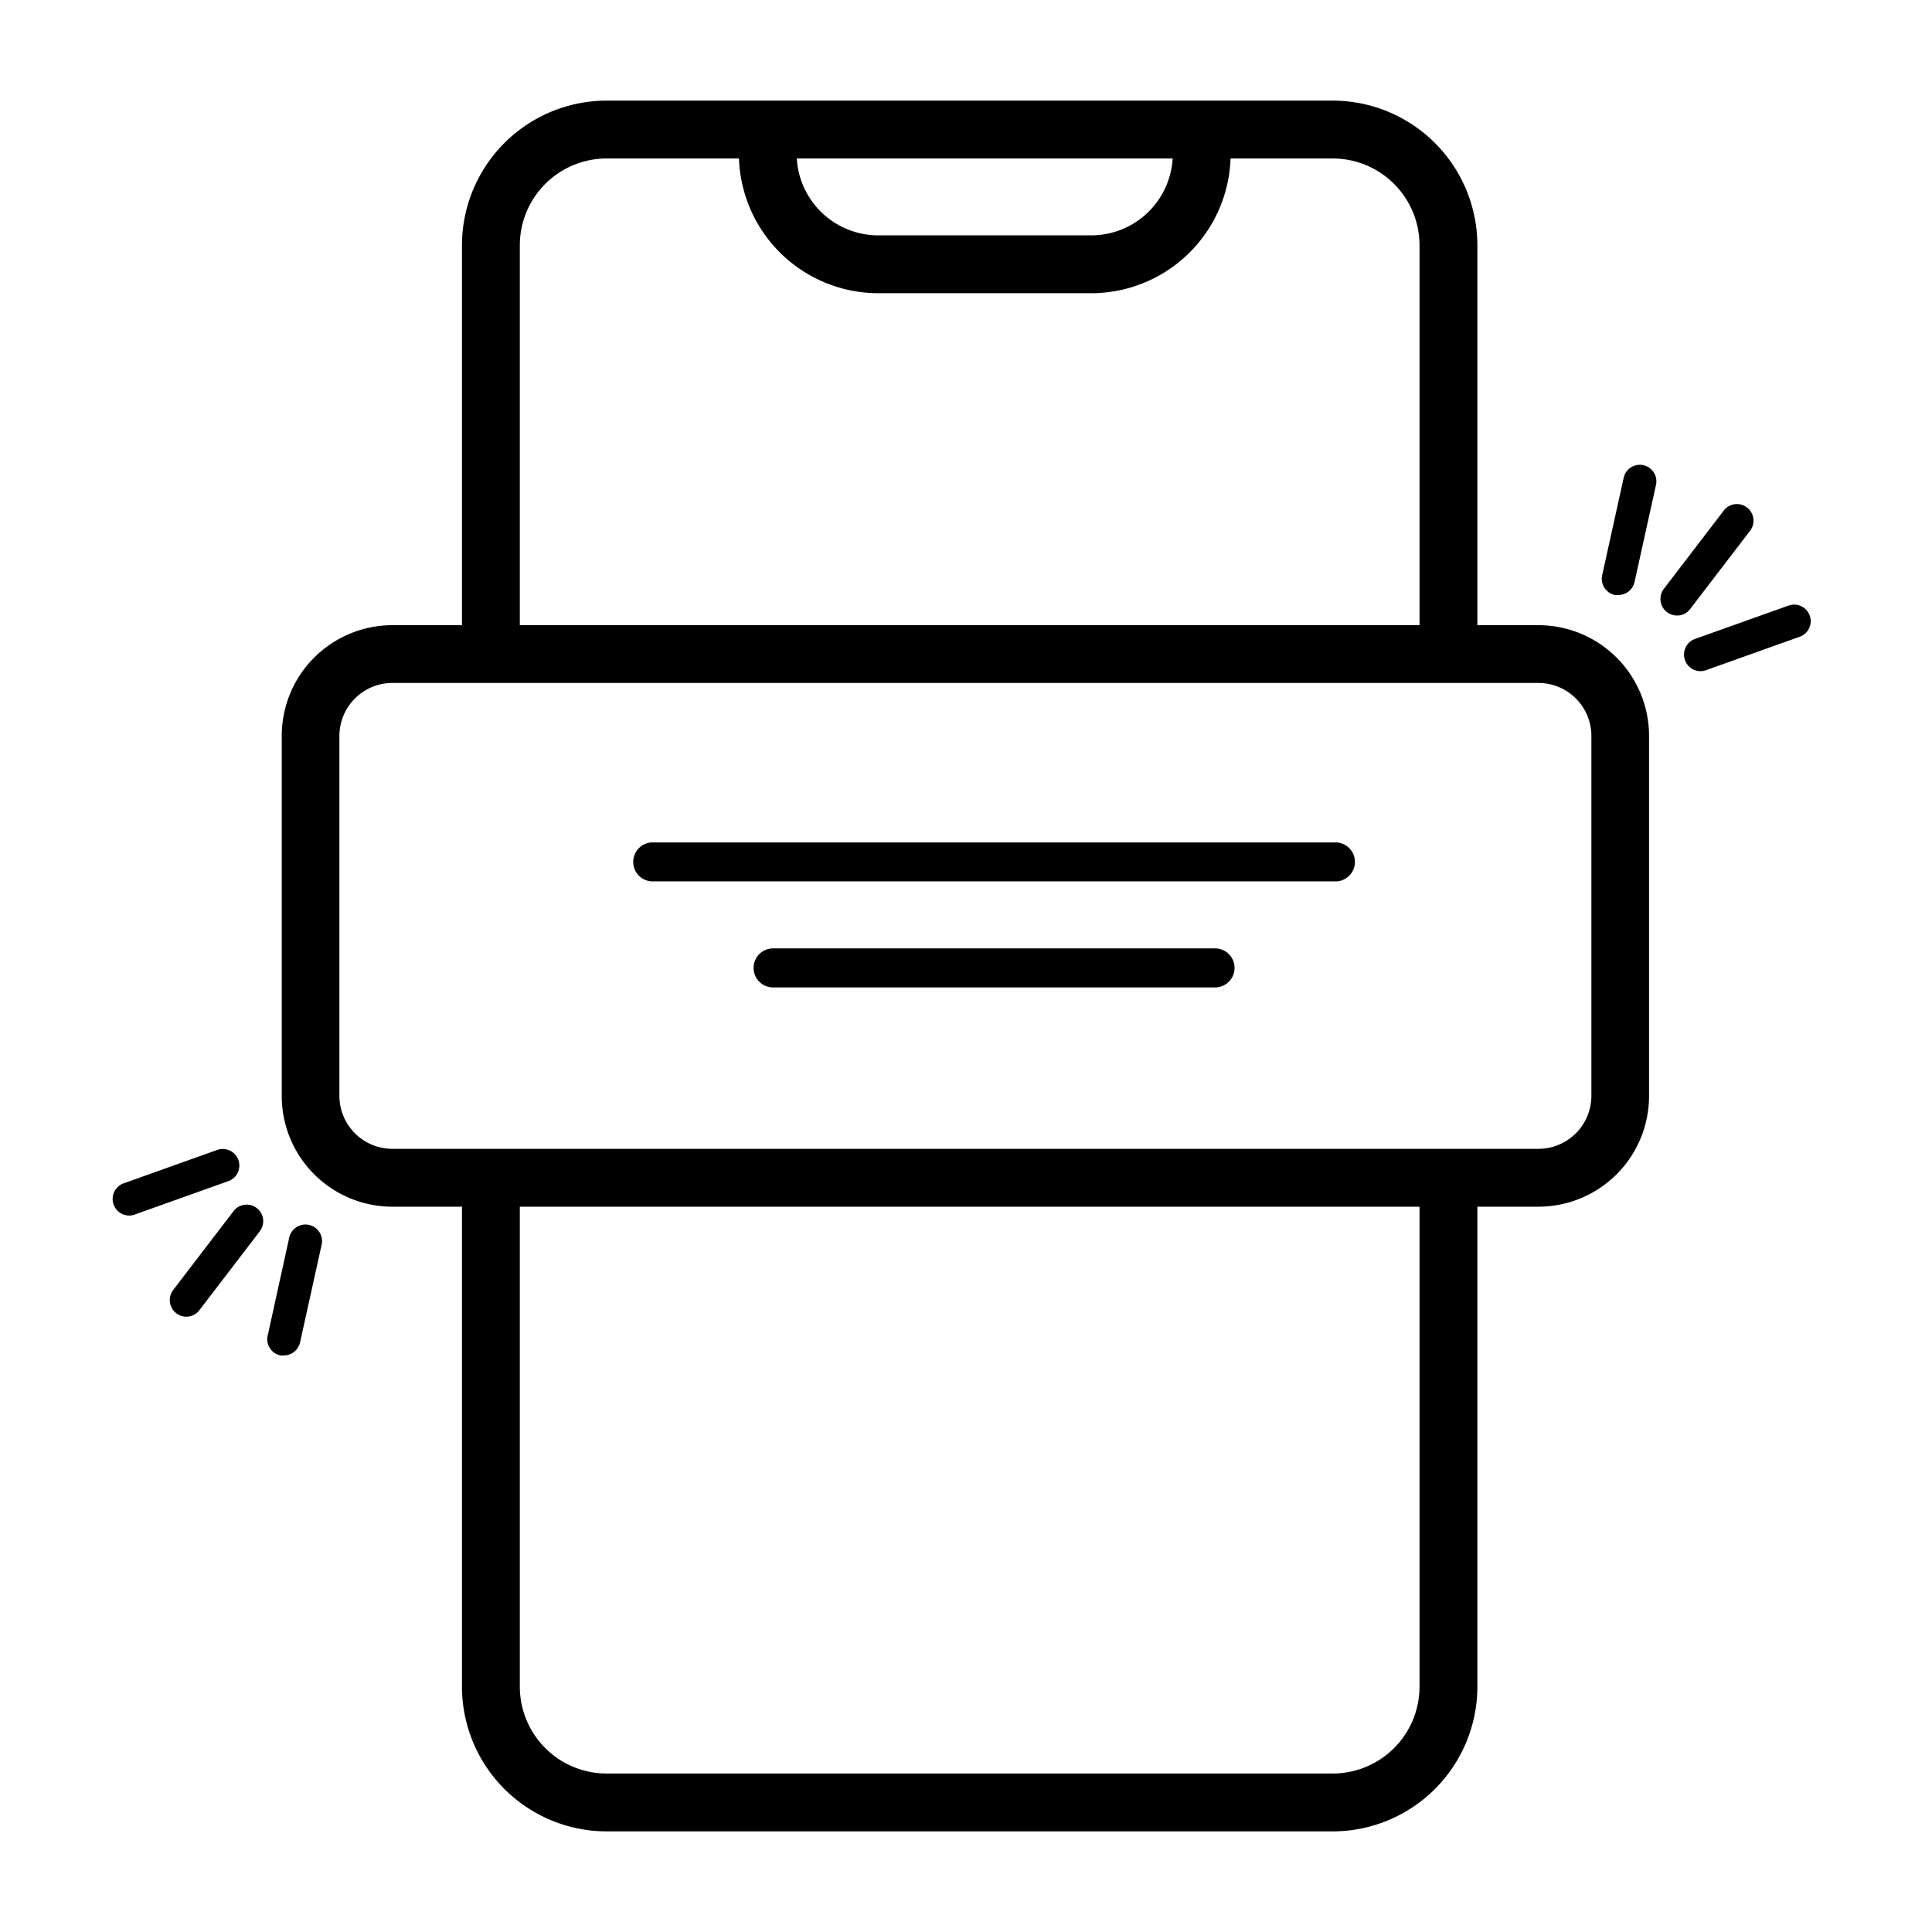
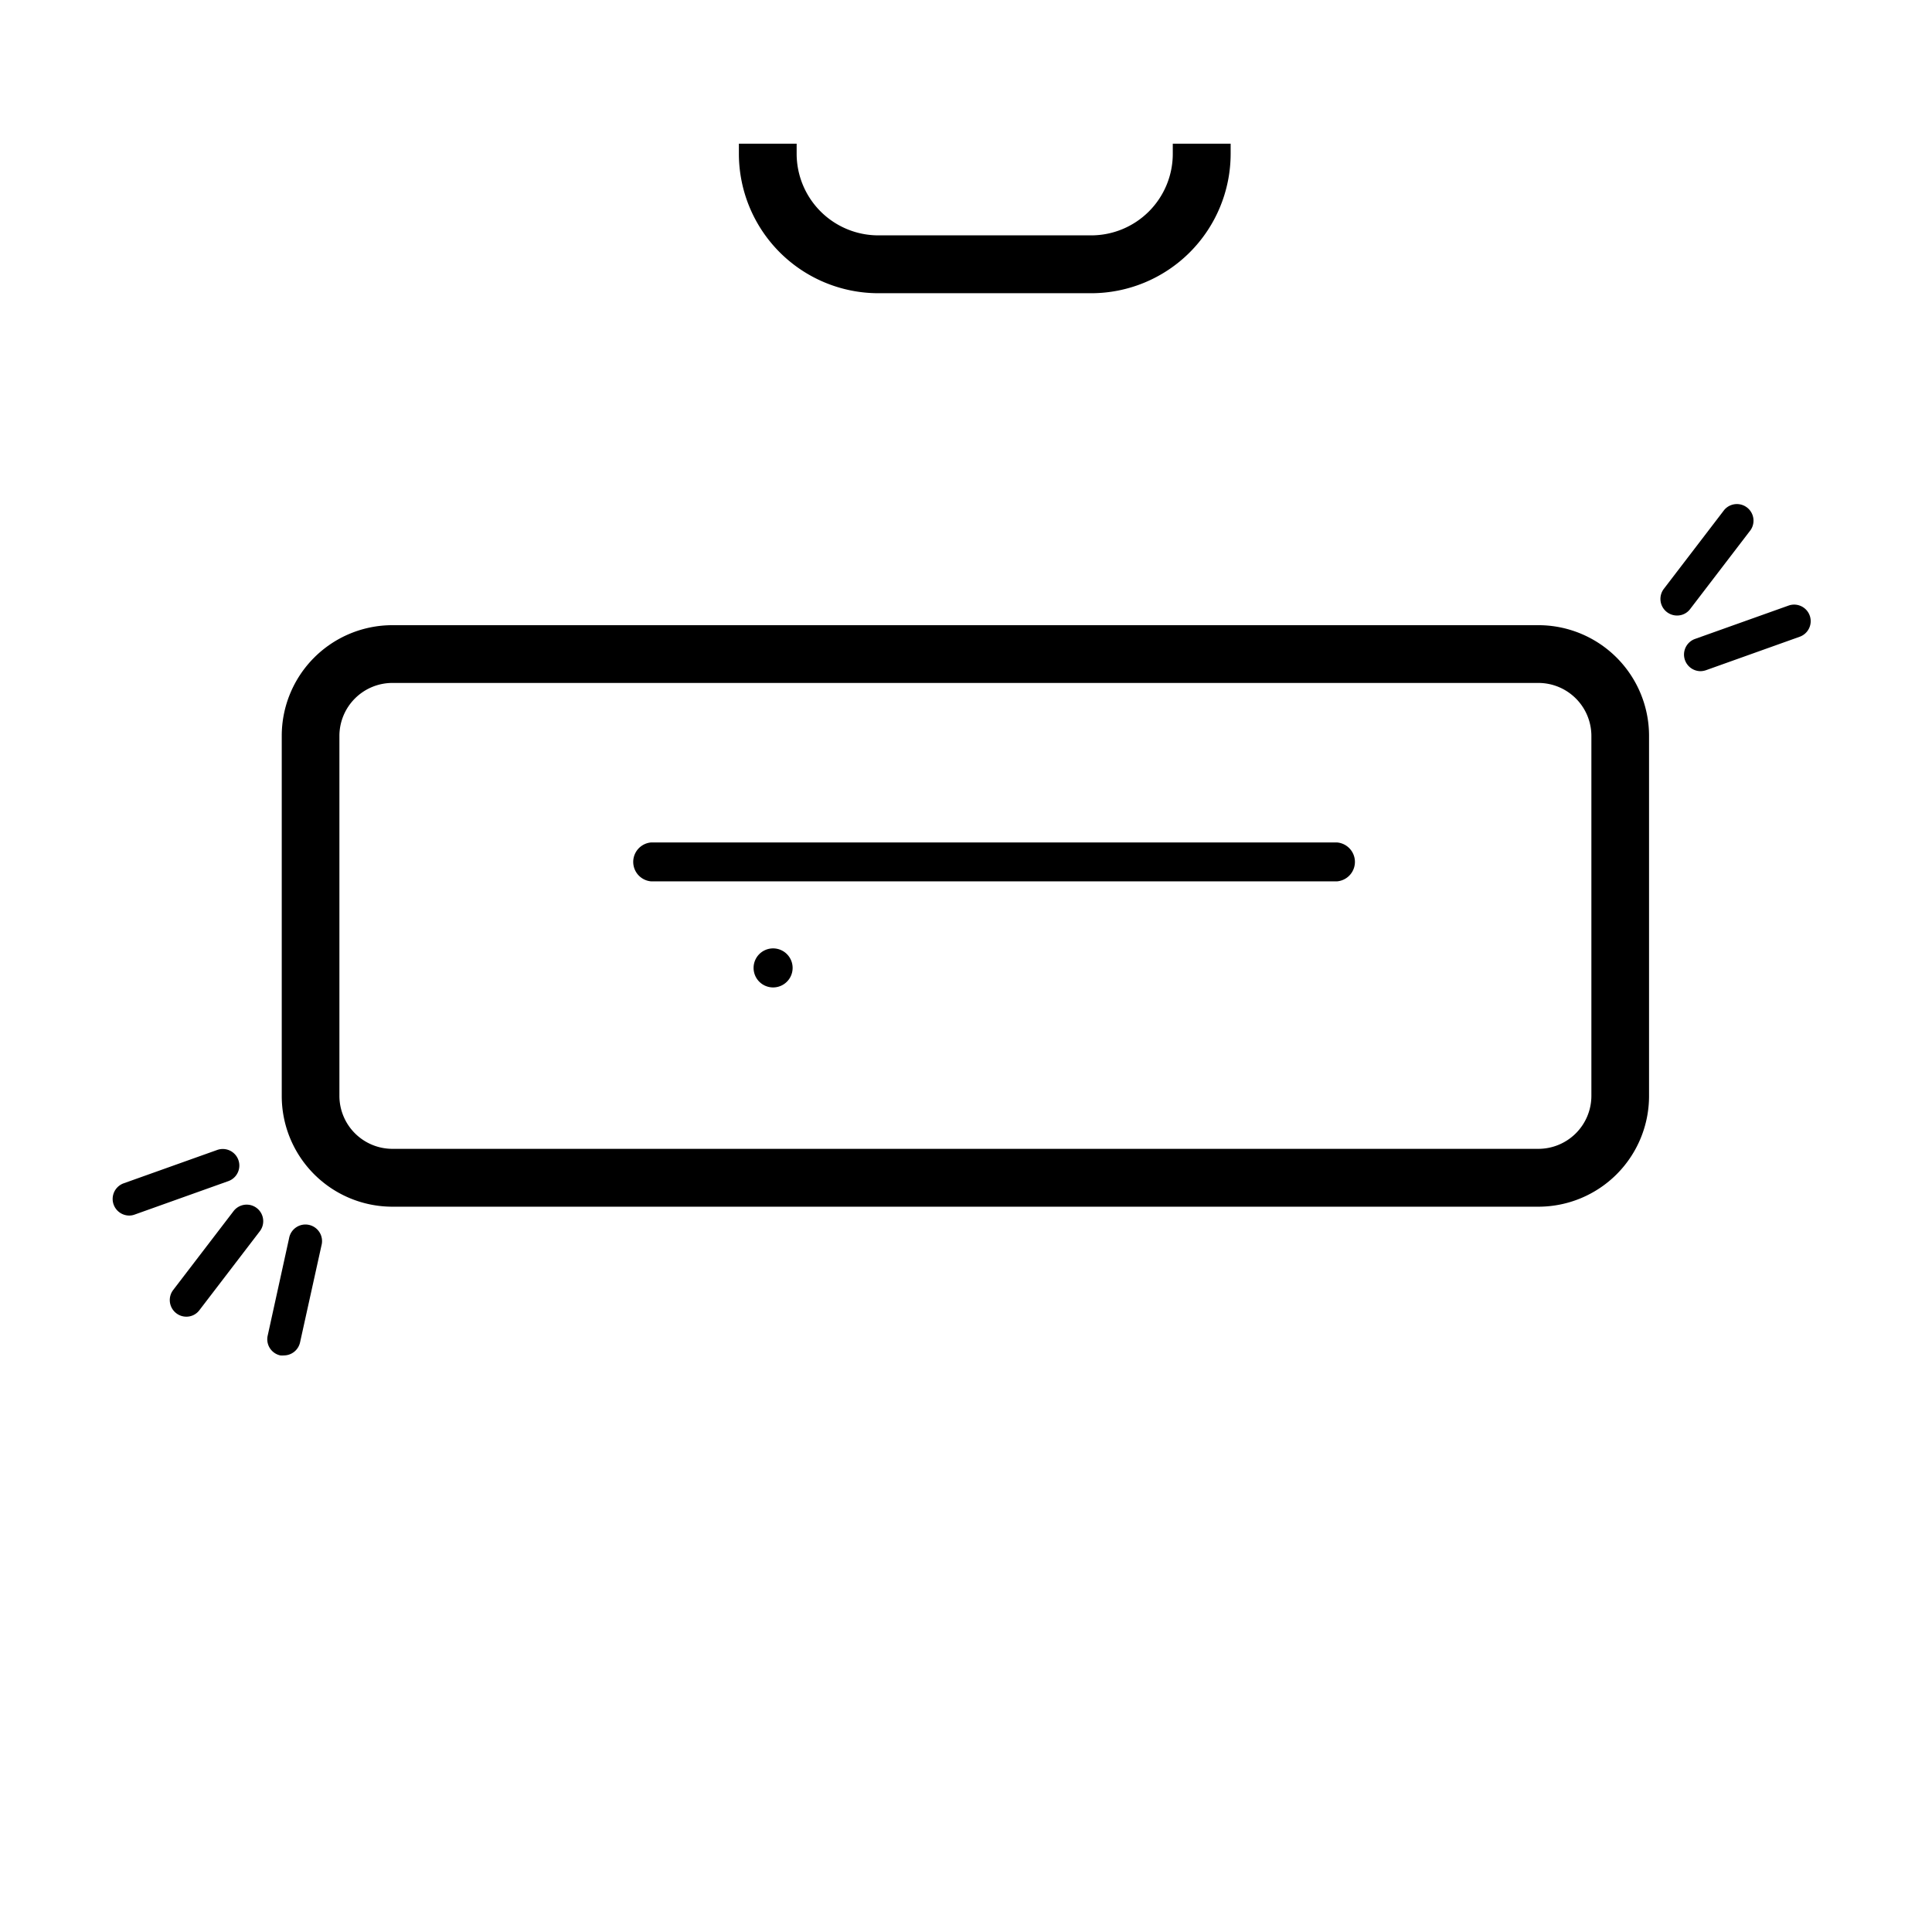
<svg xmlns="http://www.w3.org/2000/svg" id="Layer_1" data-name="Layer 1" viewBox="0 0 192 192">
-   <path d="M132.45,182H60.28a14.39,14.39,0,0,1-14.37-14.37v-49h5.75v49a8.63,8.63,0,0,0,8.62,8.62h72.17a8.63,8.63,0,0,0,8.62-8.62V118.3h5.75v49.31A14.39,14.39,0,0,1,132.45,182Z" />
-   <path d="M51.66,64.67H45.91V24.39A14.39,14.39,0,0,1,60.28,10h72.17a14.39,14.39,0,0,1,14.37,14.37v40h-5.75v-40a8.63,8.63,0,0,0-8.62-8.62H60.28a8.63,8.63,0,0,0-8.62,8.62Z" />
  <path d="M152.88,119.92H39a11,11,0,0,1-11-11V73.13a11,11,0,0,1,11-11H152.88a11,11,0,0,1,11,11v35.78A11,11,0,0,1,152.88,119.92ZM39,67.87a5.27,5.27,0,0,0-5.27,5.26v35.78A5.27,5.27,0,0,0,39,114.17H152.88a5.27,5.27,0,0,0,5.27-5.26V73.13a5.27,5.27,0,0,0-5.27-5.26Z" />
  <path d="M108.45,29.14H87.28A13.87,13.87,0,0,1,73.43,15.28v-1h5.74v1a8.12,8.12,0,0,0,8.11,8.11h21.17a8.11,8.11,0,0,0,8.1-8.11v-1h5.75v1A13.87,13.87,0,0,1,108.45,29.14Z" />
  <path d="M28.22,134.7a2.2,2.2,0,0,1-.36,0,1.64,1.64,0,0,1-1.25-2l2.12-9.65a1.65,1.65,0,1,1,3.22.71l-2.13,9.64A1.65,1.65,0,0,1,28.22,134.7Z" />
  <path d="M12.84,120.8a1.65,1.65,0,0,1-.56-3.2l9.31-3.32a1.64,1.64,0,0,1,1.1,3.1l-9.3,3.32A1.52,1.52,0,0,1,12.84,120.8Z" />
  <path d="M18.52,130.85a1.63,1.63,0,0,1-1-.34,1.65,1.65,0,0,1-.31-2.31l6-7.84a1.64,1.64,0,1,1,2.61,2l-6,7.84A1.61,1.61,0,0,1,18.52,130.85Z" />
-   <path d="M160.84,59.13a2.2,2.2,0,0,1-.36,0,1.65,1.65,0,0,1-1.25-2l2.13-9.65a1.64,1.64,0,0,1,3.21.71l-2.13,9.64A1.65,1.65,0,0,1,160.84,59.13Z" />
  <path d="M169,66.7a1.65,1.65,0,0,1-.56-3.2l9.31-3.32a1.64,1.64,0,1,1,1.1,3.1l-9.3,3.32A1.78,1.78,0,0,1,169,66.7Z" />
  <path d="M166.66,61.17a1.65,1.65,0,0,1-1.31-2.65l6-7.84a1.65,1.65,0,0,1,2.62,2l-6,7.84A1.61,1.61,0,0,1,166.66,61.17Z" />
-   <path d="M120.75,98.13H76.83a1.94,1.94,0,1,1,0-3.88h43.92a1.94,1.94,0,0,1,0,3.88Z" />
+   <path d="M120.75,98.13H76.83a1.94,1.94,0,1,1,0-3.88a1.94,1.94,0,0,1,0,3.88Z" />
  <path d="M132.85,87.59H64.73a1.94,1.94,0,0,1,0-3.87h68.12a1.94,1.94,0,0,1,0,3.87Z" />
</svg>